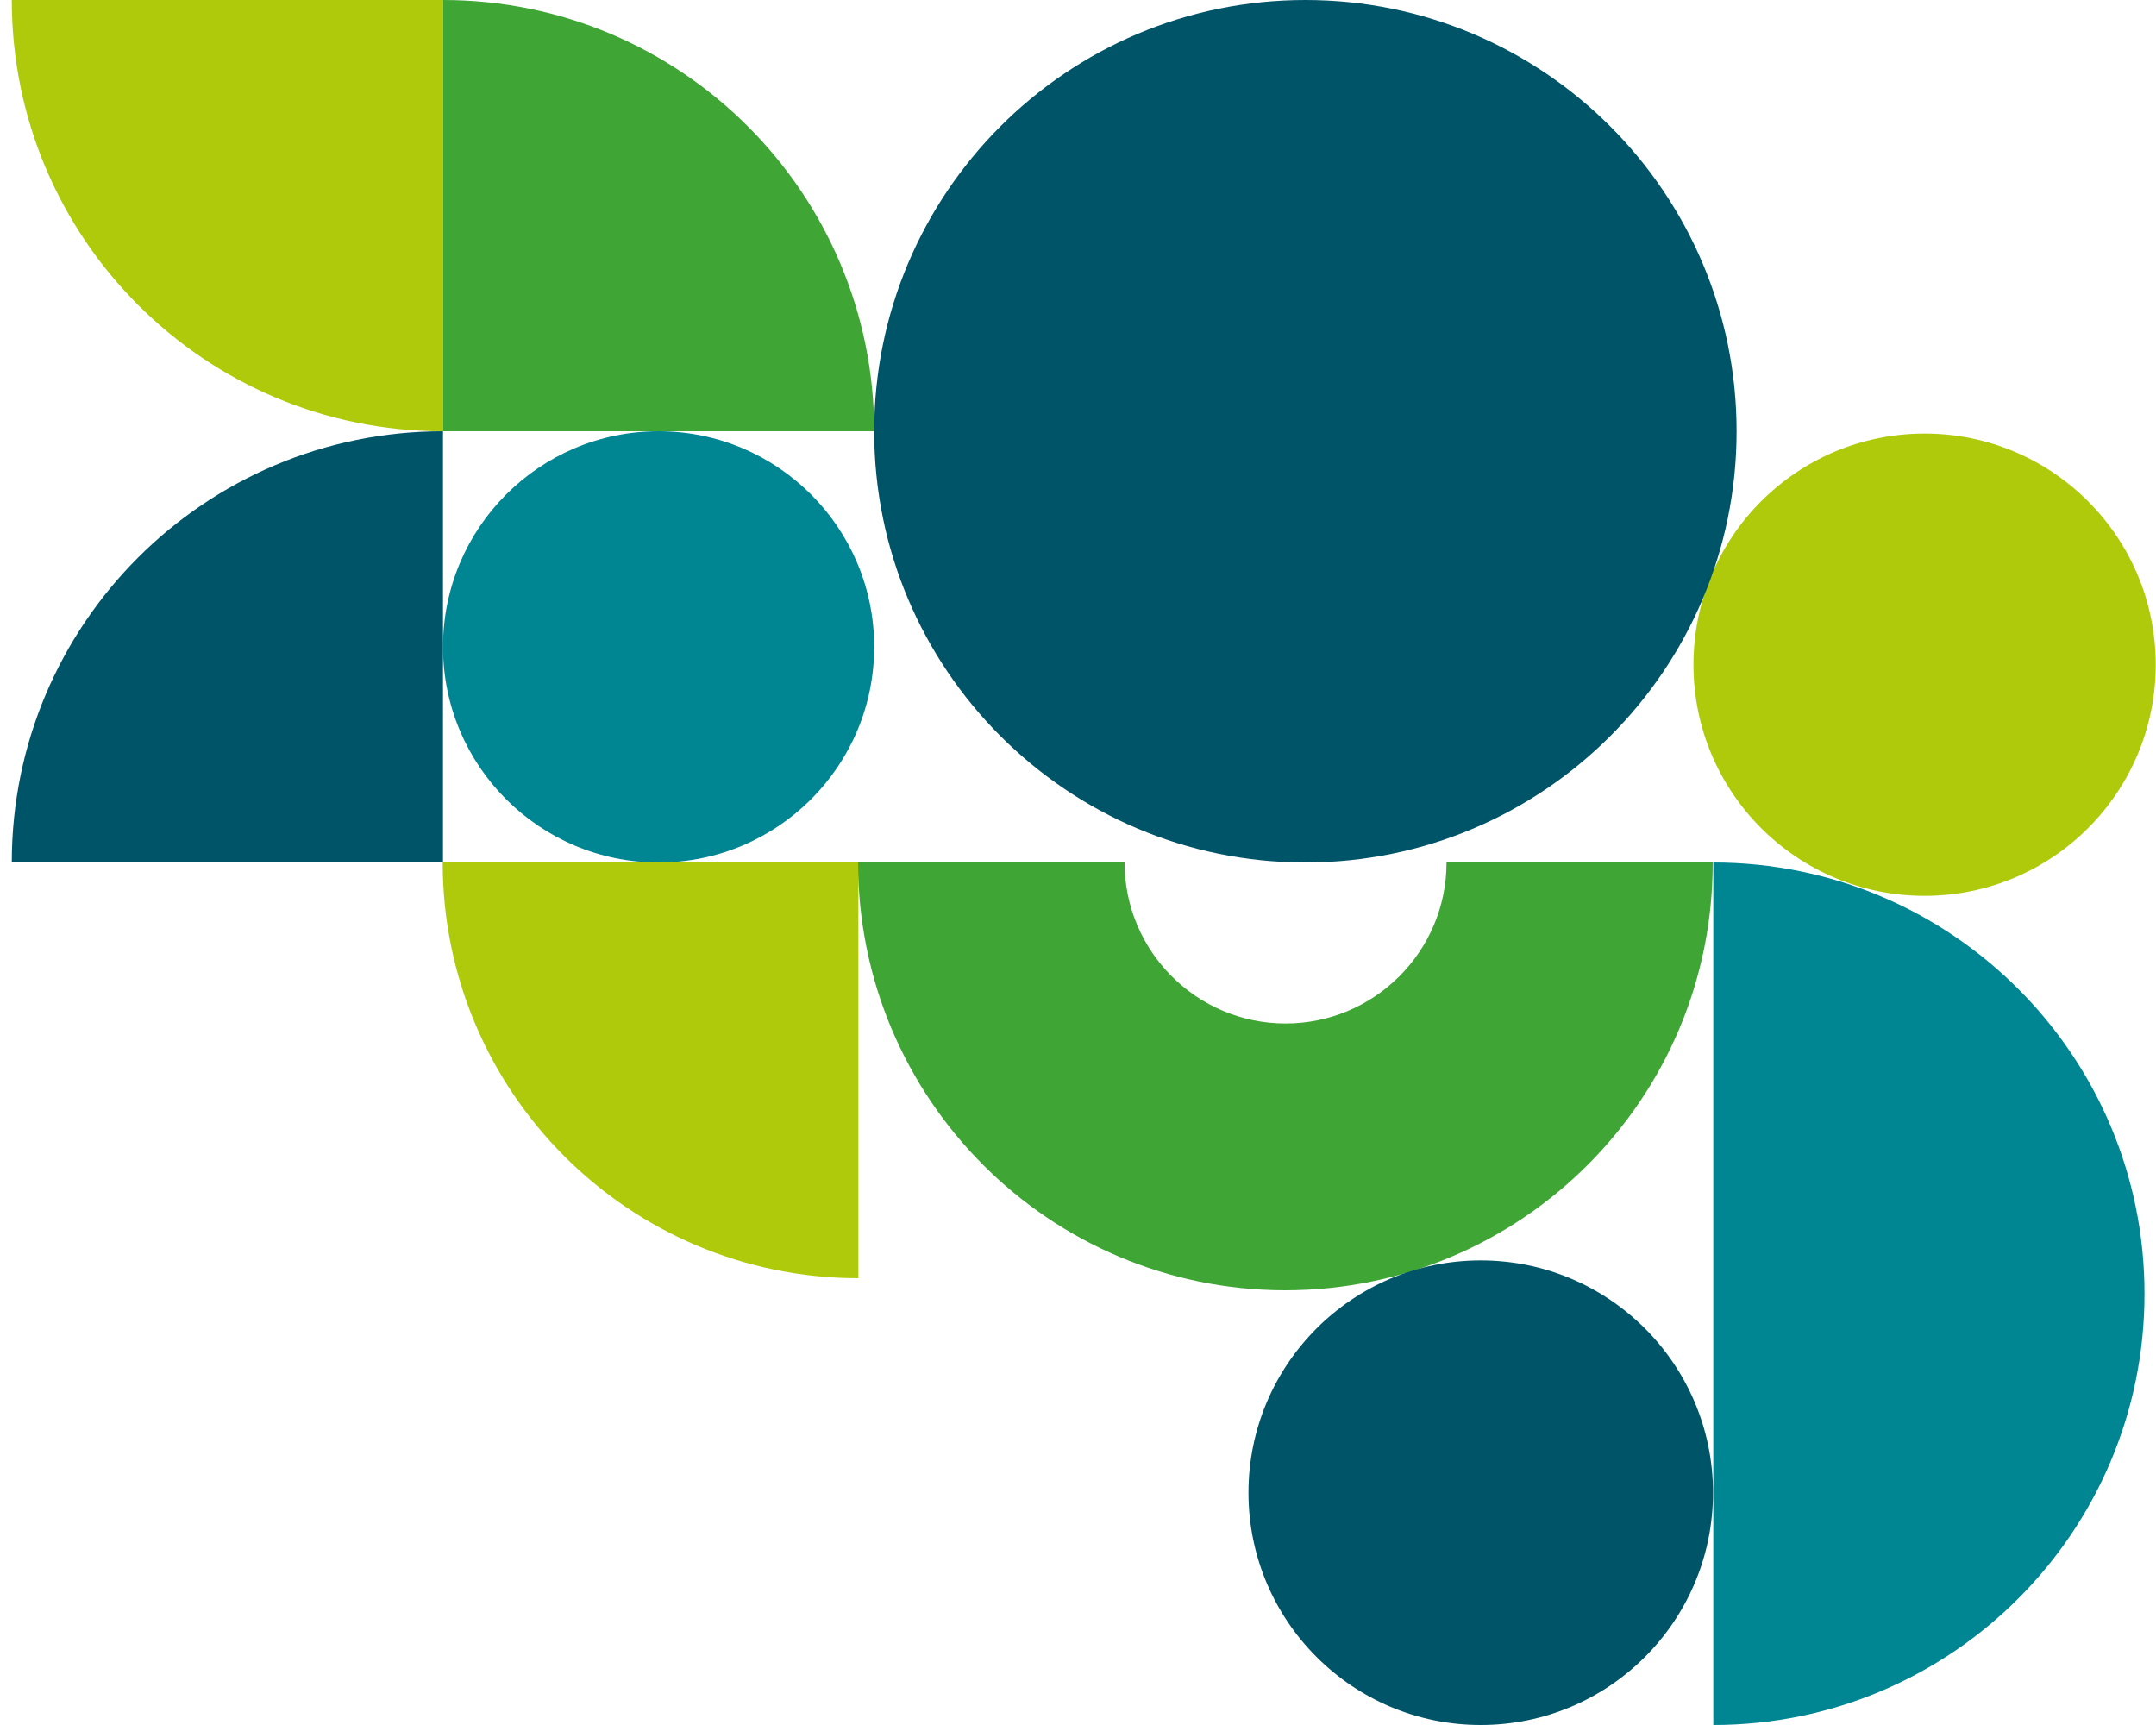
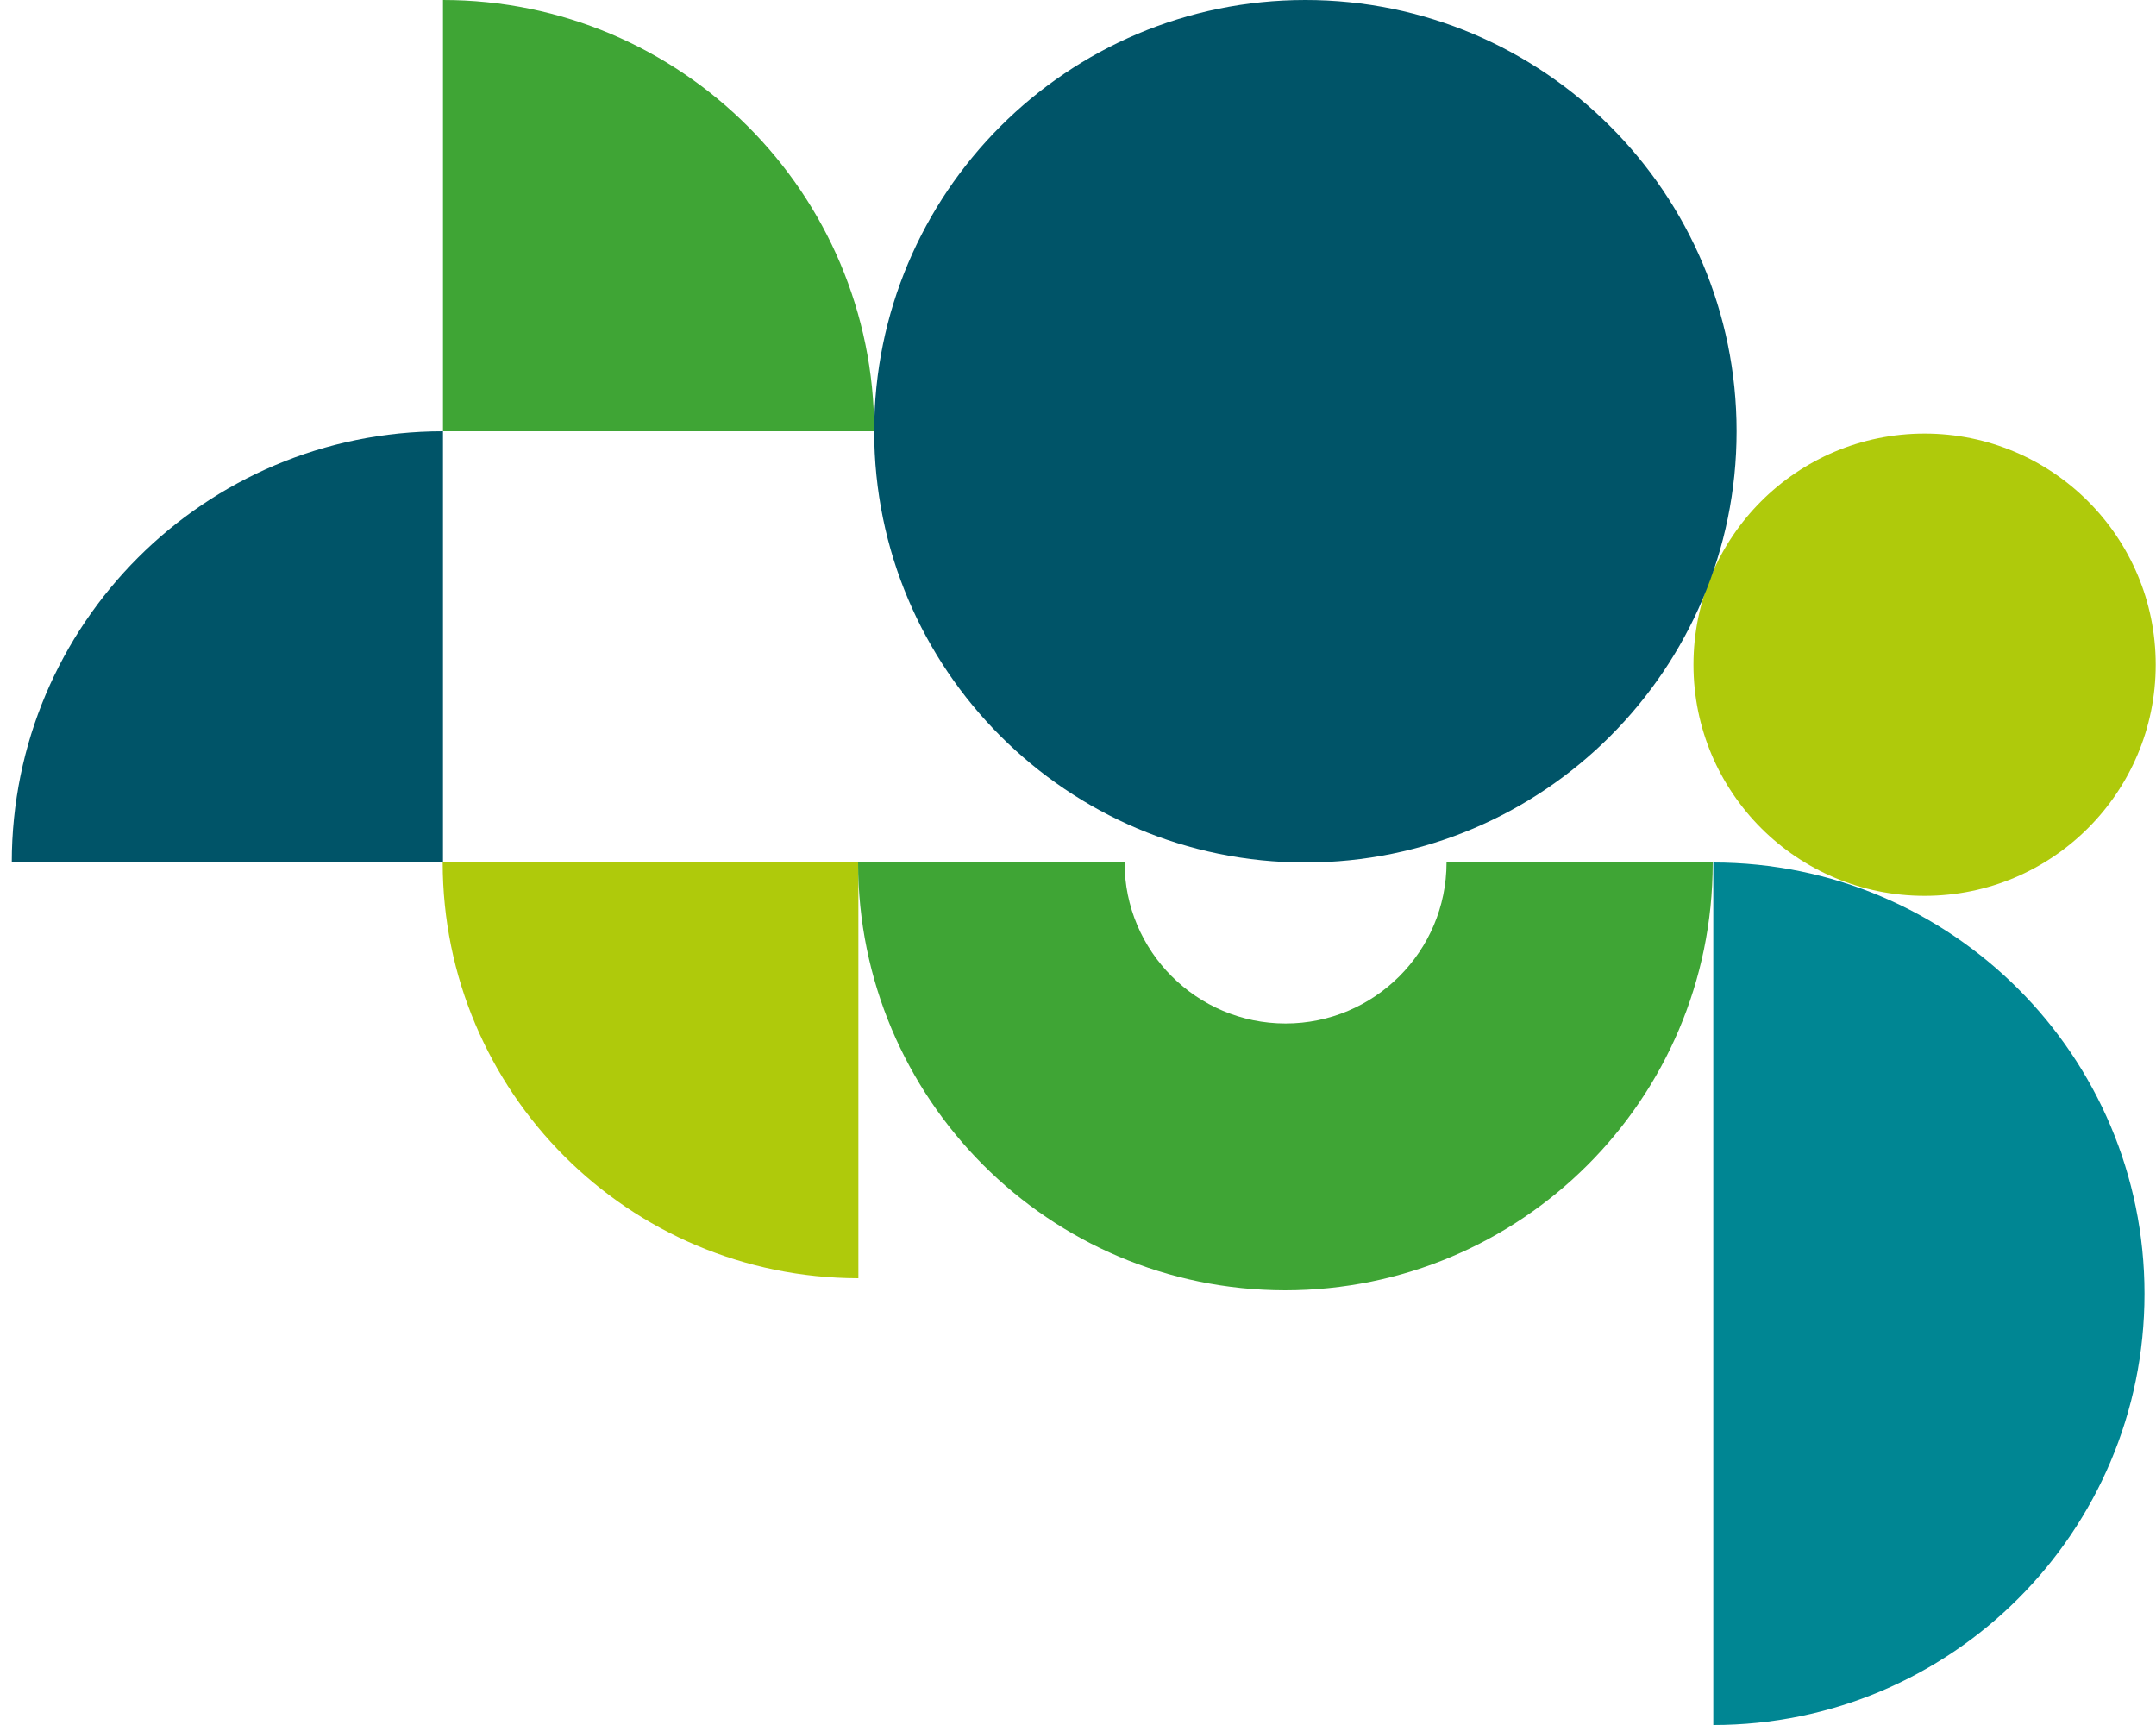
<svg xmlns="http://www.w3.org/2000/svg" version="1.1" viewBox="0 0 750 600">
  <defs>
    <style>
      .cls-1 {
        fill: #005468;
      }

      .cls-2 {
        fill: #afca0b;
      }

      .cls-3 {
        fill: #008693;
      }

      .cls-4 {
        fill: #3fa535;
      }
    </style>
  </defs>
  <g>
    <g id="Ebene_1">
      <path class="cls-3" d="M596,300c82.8,0,150,67.2,150,150s-67.2,150-150,150v-300Z" />
-       <path class="cls-3" d="M154.1,225c0,41.4,33.6,75,75,75s75-33.6,75-75-33.6-75-75-75-75,33.6-75,75h0" />
      <path class="cls-2" d="M298.6,444.6v-144.6h-144.6c0,79.8,64.7,144.5,144.6,144.6" />
-       <path class="cls-2" d="M154.1,150V0H4.1c0,82.8,67.1,150,150,150h0" />
      <path class="cls-2" d="M589.1,231.2c0,44.4,36,80.4,80.4,80.4s80.4-36,80.4-80.4-36-80.4-80.4-80.4h0c-44.4,0-80.4,36-80.4,80.4" />
      <path class="cls-4" d="M595.9,300h-92.7c0,30.9-25.1,56-56,56s-56-25.1-56-56h-92.7c0,82.1,66.4,148.7,148.5,148.8,82.1,0,148.7-66.4,148.8-148.5v-.2" />
      <path class="cls-4" d="M154.1,0v150h150C304.1,67.2,236.9,0,154.1,0h0" />
-       <path class="cls-1" d="M434.3,519.2c0,44.6,36.2,80.8,80.8,80.8s80.8-36.2,80.8-80.8-36.2-80.8-80.8-80.8h0c-44.6,0-80.8,36.2-80.8,80.8h0" />
      <path class="cls-1" d="M4.1,300h150v-150c-82.8,0-150,67.1-150,150h0" />
      <path class="cls-1" d="M454.1,0C371.2,0,304.1,67.2,304.1,150s67.2,150,150,150,150-67.2,150-150,0,0,0,0C604.1,67.2,536.9,0,454.1,0Z" />
    </g>
  </g>
</svg>